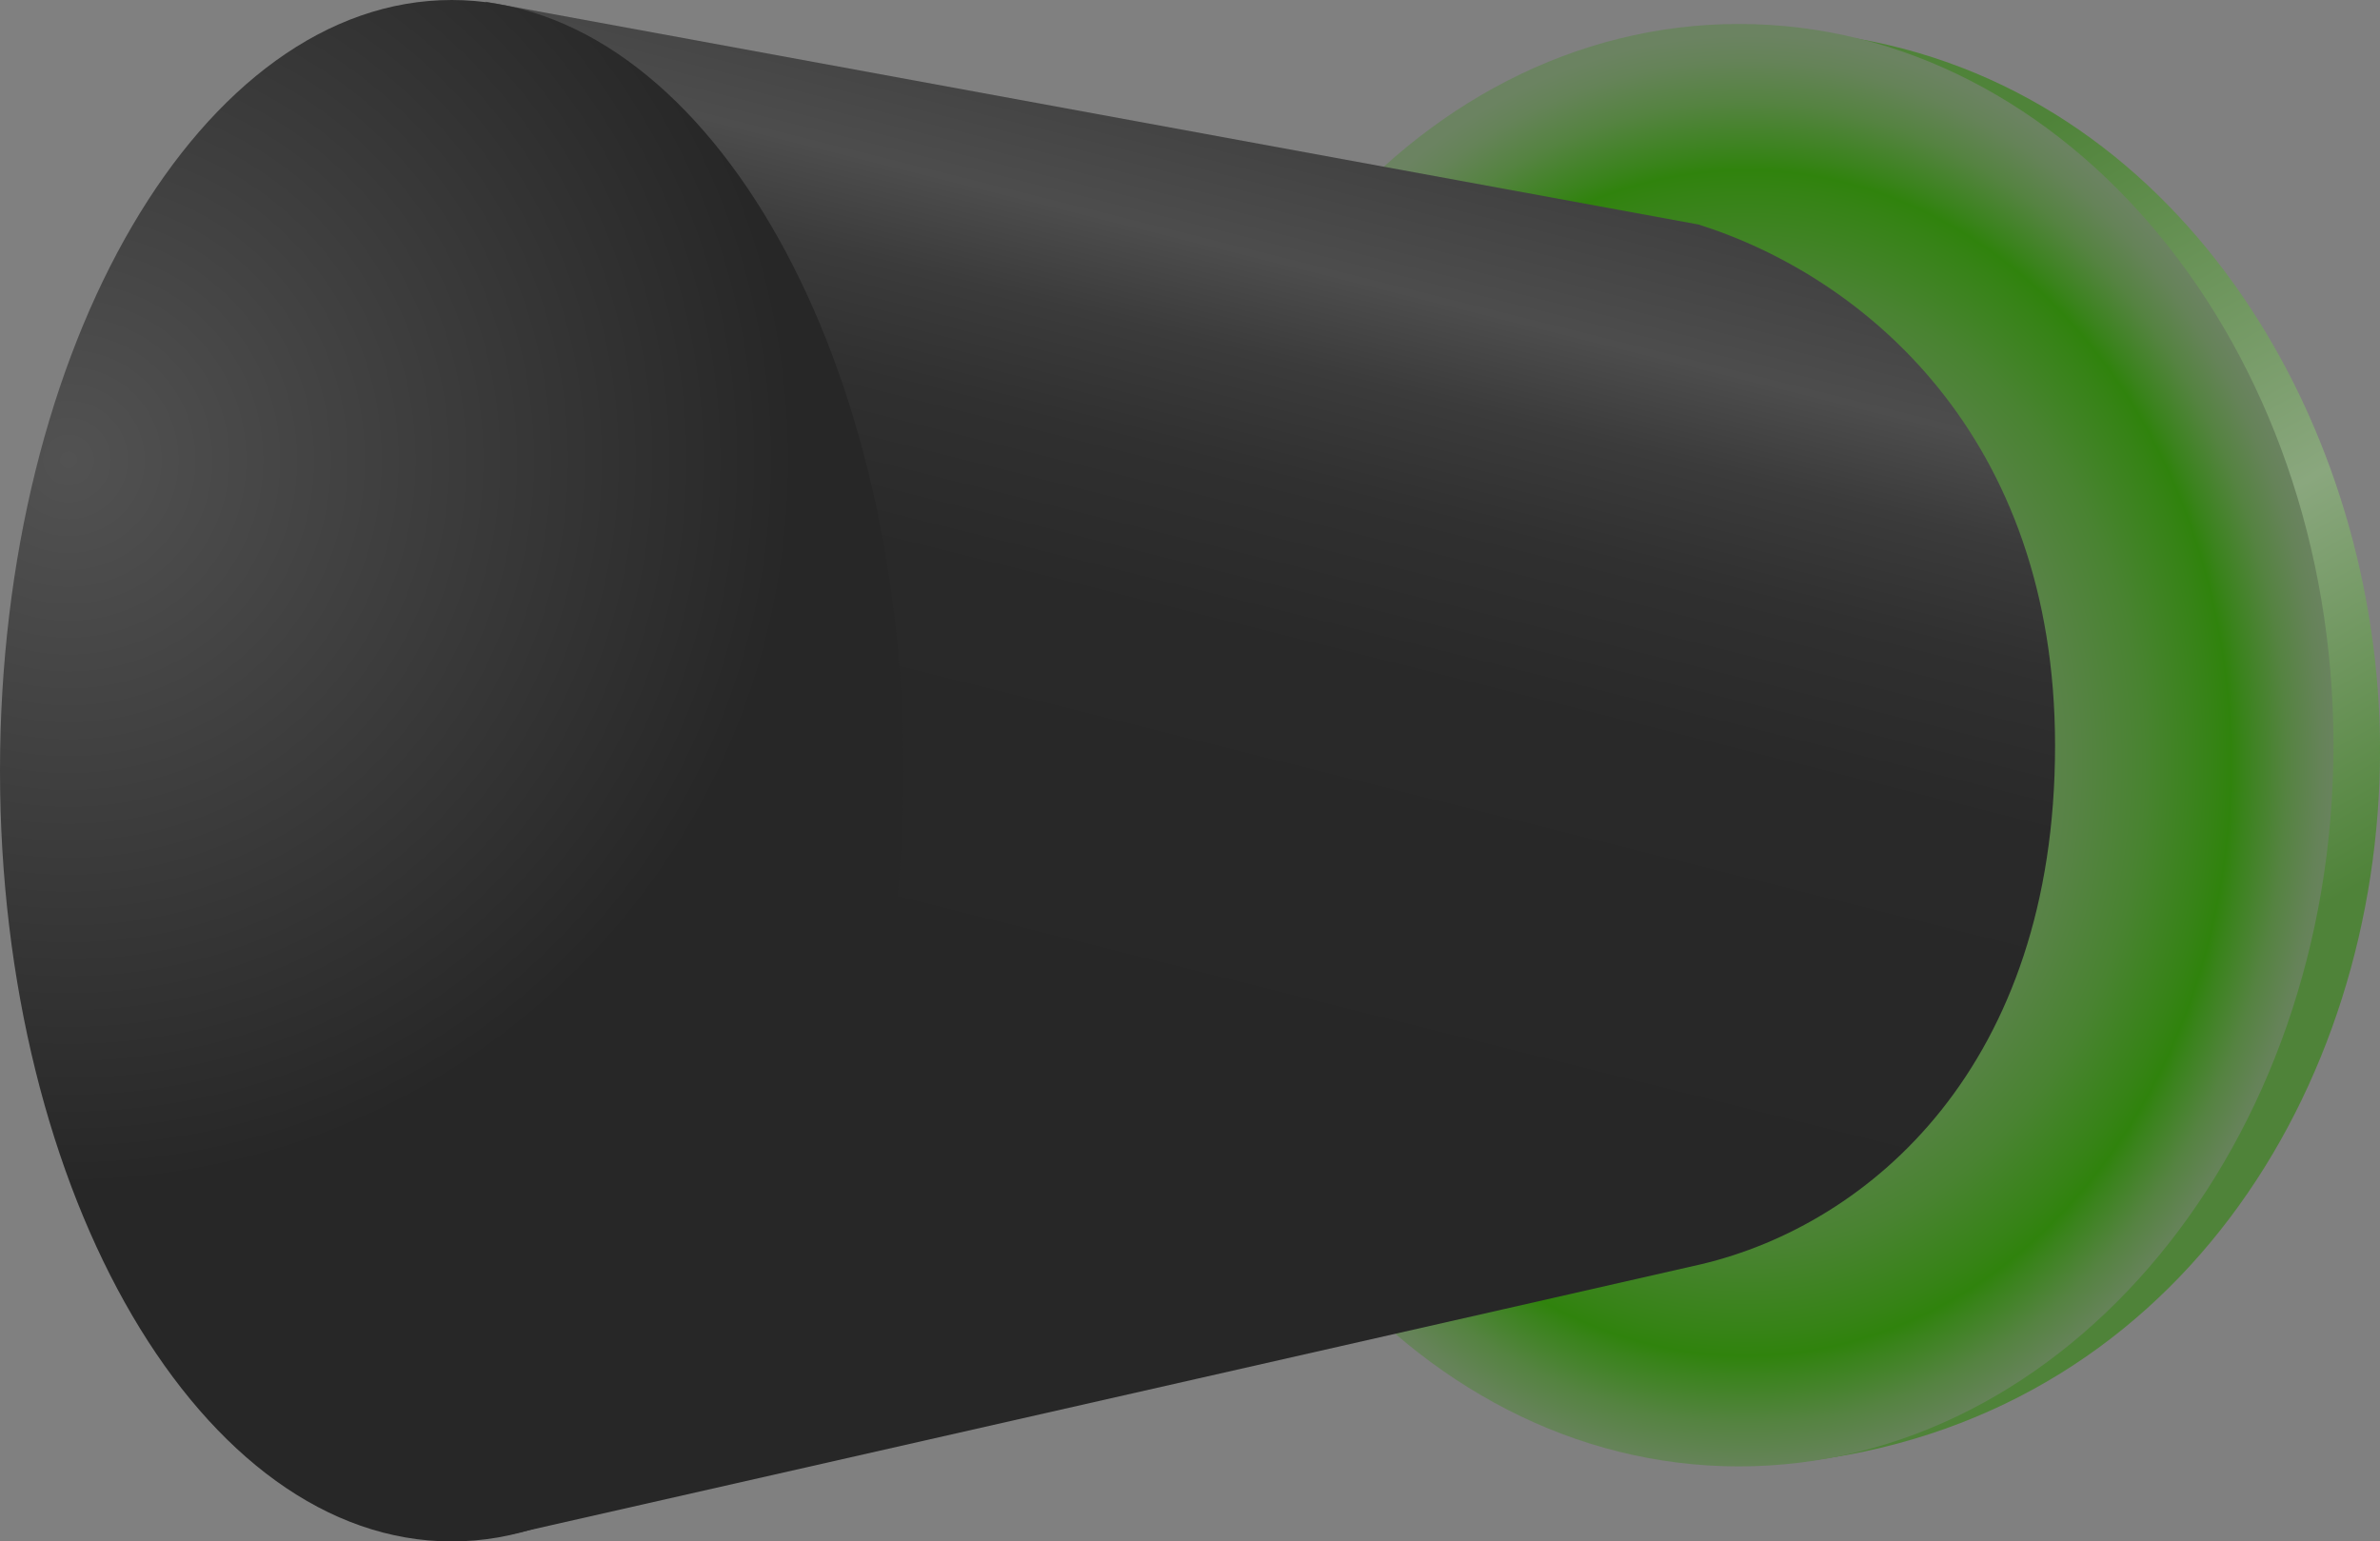
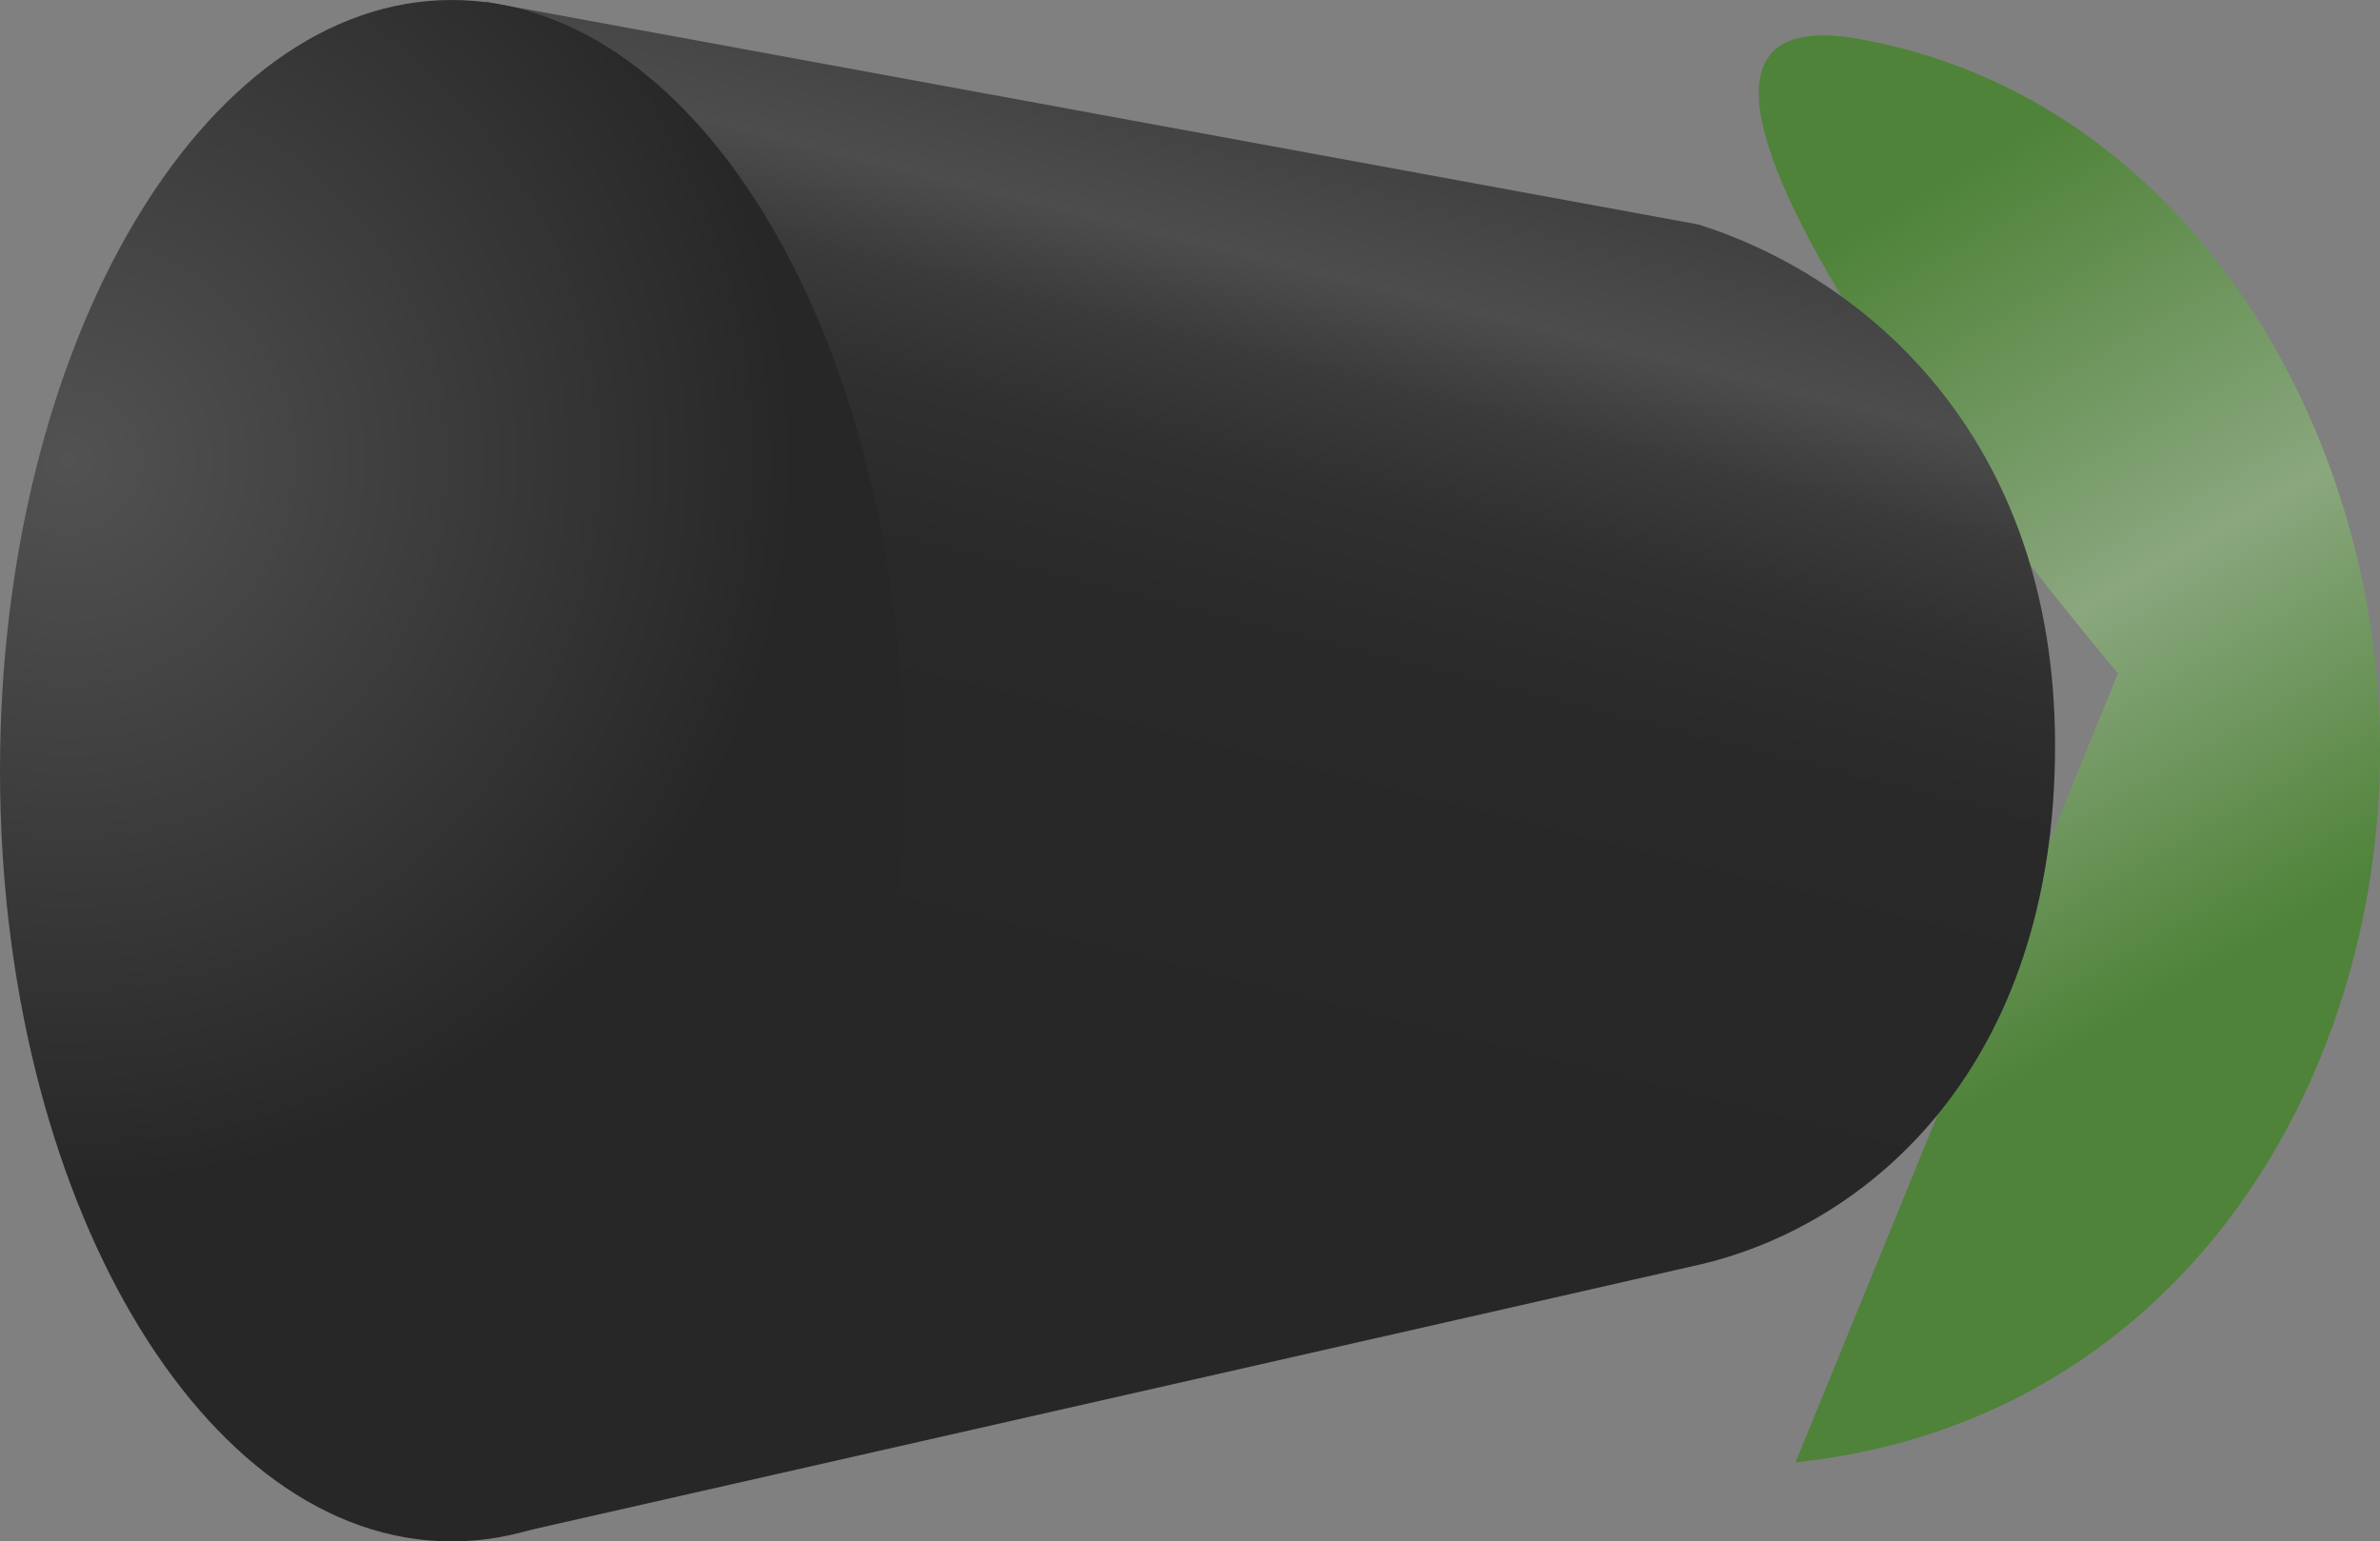
<svg xmlns="http://www.w3.org/2000/svg" enable-background="new 0 0 76.459 49.529" height="49.529" id="Layer_1" overflow="visible" version="1.1" viewBox="0 0 76.459 49.529" width="76.459" xml:space="preserve">
  <rect x="0" y="0" width="76.459" height="49.529" fill="#808080" stroke="none" />
  <g>
    <linearGradient gradientTransform="matrix(140.471 216.306 -216.306 140.471 250841.094 -20394.779)" gradientUnits="userSpaceOnUse" id="XMLID_7_" x1="-463.228" x2="-463.122" y1="858.582" y2="858.582">
      <stop offset="0" style="stop-color:#4F8339" />
      <stop offset="0.539" style="stop-color:#8AA77E" />
      <stop offset="1" style="stop-color:#4F8339" />
    </linearGradient>
    <path d="M57.682,46.989l10.361-25.35c0,0-18.893-22.27-8.335-20.39c10.557,1.88,16.752,12.551,16.752,22.851   C76.459,34.965,69.851,45.699,57.682,46.989" fill="url(#XMLID_7_)" />
    <radialGradient cx="-463.282" cy="855.413" gradientTransform="matrix(176.181 0 0 218.858 81677.094 -187189.922)" gradientUnits="userSpaceOnUse" id="XMLID_8_" r="0.105">
      <stop offset="0" style="stop-color:#6B8361" />
      <stop offset="0.244" style="stop-color:#69835E" />
      <stop offset="0.406" style="stop-color:#638355" />
      <stop offset="0.544" style="stop-color:#588346" />
      <stop offset="0.669" style="stop-color:#498331" />
      <stop offset="0.783" style="stop-color:#368316" />
      <stop offset="0.815" style="stop-color:#30830D" />
      <stop offset="0.839" style="stop-color:#3A831C" />
      <stop offset="0.908" style="stop-color:#558341" />
      <stop offset="0.965" style="stop-color:#658358" />
      <stop offset="1" style="stop-color:#6B8361" />
    </radialGradient>
-     <path d="M55.864,0.77c10.548,0,19.1,10.375,19.1,23.174c0,12.798-8.552,23.174-19.1,23.174   c-10.549,0-19.1-10.375-19.1-23.174C36.764,11.145,45.315,0.77,55.864,0.77" fill="url(#XMLID_8_)" />
    <linearGradient gradientTransform="matrix(62.326 -89.811 54.828 59.702 -17861.315 -91939.148)" gradientUnits="userSpaceOnUse" id="XMLID_9_" x1="-459.565" x2="-459.459" y1="849.128" y2="849.128">
      <stop offset="0" style="stop-color:#BAA247" />
      <stop offset="0.078" style="stop-color:#BBA44A" />
      <stop offset="0.147" style="stop-color:#BFA955" />
      <stop offset="0.212" style="stop-color:#C6B267" />
      <stop offset="0.275" style="stop-color:#CFBF81" />
      <stop offset="0.336" style="stop-color:#DBCFA1" />
      <stop offset="0.397" style="stop-color:#EAE3CA" />
      <stop offset="0.455" style="stop-color:#FBFBF8" />
      <stop offset="0.461" style="stop-color:#FDFDFD" />
      <stop offset="0.472" style="stop-color:#F7F5EE" />
      <stop offset="0.506" style="stop-color:#E9E2C7" />
      <stop offset="0.544" style="stop-color:#DCD1A4" />
      <stop offset="0.585" style="stop-color:#D2C287" />
      <stop offset="0.63" style="stop-color:#C9B66F" />
      <stop offset="0.681" style="stop-color:#C2AD5D" />
      <stop offset="0.743" style="stop-color:#BDA751" />
      <stop offset="0.823" style="stop-color:#BBA349" />
      <stop offset="1" style="stop-color:#BAA247" />
    </linearGradient>
    <path d="M54.882,17.741c2.777,0,5.03,2.82,5.03,6.3s-2.252,6.301-5.03,6.301c-2.778,0-5.03-2.821-5.03-6.301   S52.104,17.741,54.882,17.741" fill="url(#XMLID_9_)" />
    <linearGradient gradientTransform="matrix(1.273 -88.487 60.102 1.273 -50482.152 -41191.664)" gradientUnits="userSpaceOnUse" id="XMLID_10_" x1="-453.602" x2="-453.496" y1="850.456" y2="850.456">
      <stop offset="0" style="stop-color:#C2B06E" />
      <stop offset="0.06" style="stop-color:#C6B475" />
      <stop offset="0.148" style="stop-color:#CFC089" />
      <stop offset="0.253" style="stop-color:#DFD4A9" />
      <stop offset="0.279" style="stop-color:#E4D9B2" />
      <stop offset="0.73" style="stop-color:#7A6D41" />
      <stop offset="1" style="stop-color:#7A6D41" />
    </linearGradient>
    <path d="M54.872,19.236c2.133,0,3.862,2.097,3.862,4.685s-1.729,4.686-3.862,4.686   c-2.132,0-3.861-2.098-3.861-4.686S52.74,19.236,54.872,19.236" fill="url(#XMLID_10_)" />
    <linearGradient gradientTransform="matrix(-55.992 456.019 -456.019 -55.992 365933.875 258517.562)" gradientUnits="userSpaceOnUse" id="XMLID_11_" x1="-461.426" x2="-461.32" y1="859.016" y2="859.016">
      <stop offset="0" style="stop-color:#272727" />
      <stop offset="0.261" style="stop-color:#4D4D4D" />
      <stop offset="0.263" style="stop-color:#4C4C4C" />
      <stop offset="0.321" style="stop-color:#3B3B3B" />
      <stop offset="0.392" style="stop-color:#303030" />
      <stop offset="0.493" style="stop-color:#292929" />
      <stop offset="0.772" style="stop-color:#272727" />
      <stop offset="1" style="stop-color:#272727" />
    </linearGradient>
    <path d="M15.606,0.056l38.965,7.159c5.301,1.679,11.449,6.783,11.449,16.743   c0,10.276-5.936,15.378-11.369,16.664c-5.023,1.15-25.431,5.772-38.146,8.658L15.606,0.056" fill="url(#XMLID_11_)" />
    <radialGradient cx="-460.708" cy="855.91" gradientTransform="matrix(233.875 0 0 233.875 107750.375 -200160.359)" gradientUnits="userSpaceOnUse" id="XMLID_12_" r="0.105">
      <stop offset="0" style="stop-color:#525252" />
      <stop offset="1" style="stop-color:#272727" />
    </radialGradient>
    <path d="M14.513,0c8.015,0,14.513,11.087,14.513,24.764s-6.498,24.765-14.513,24.765   C6.498,49.529,0,38.441,0,24.764S6.498,0,14.513,0" fill="url(#XMLID_12_)" />
  </g>
</svg>